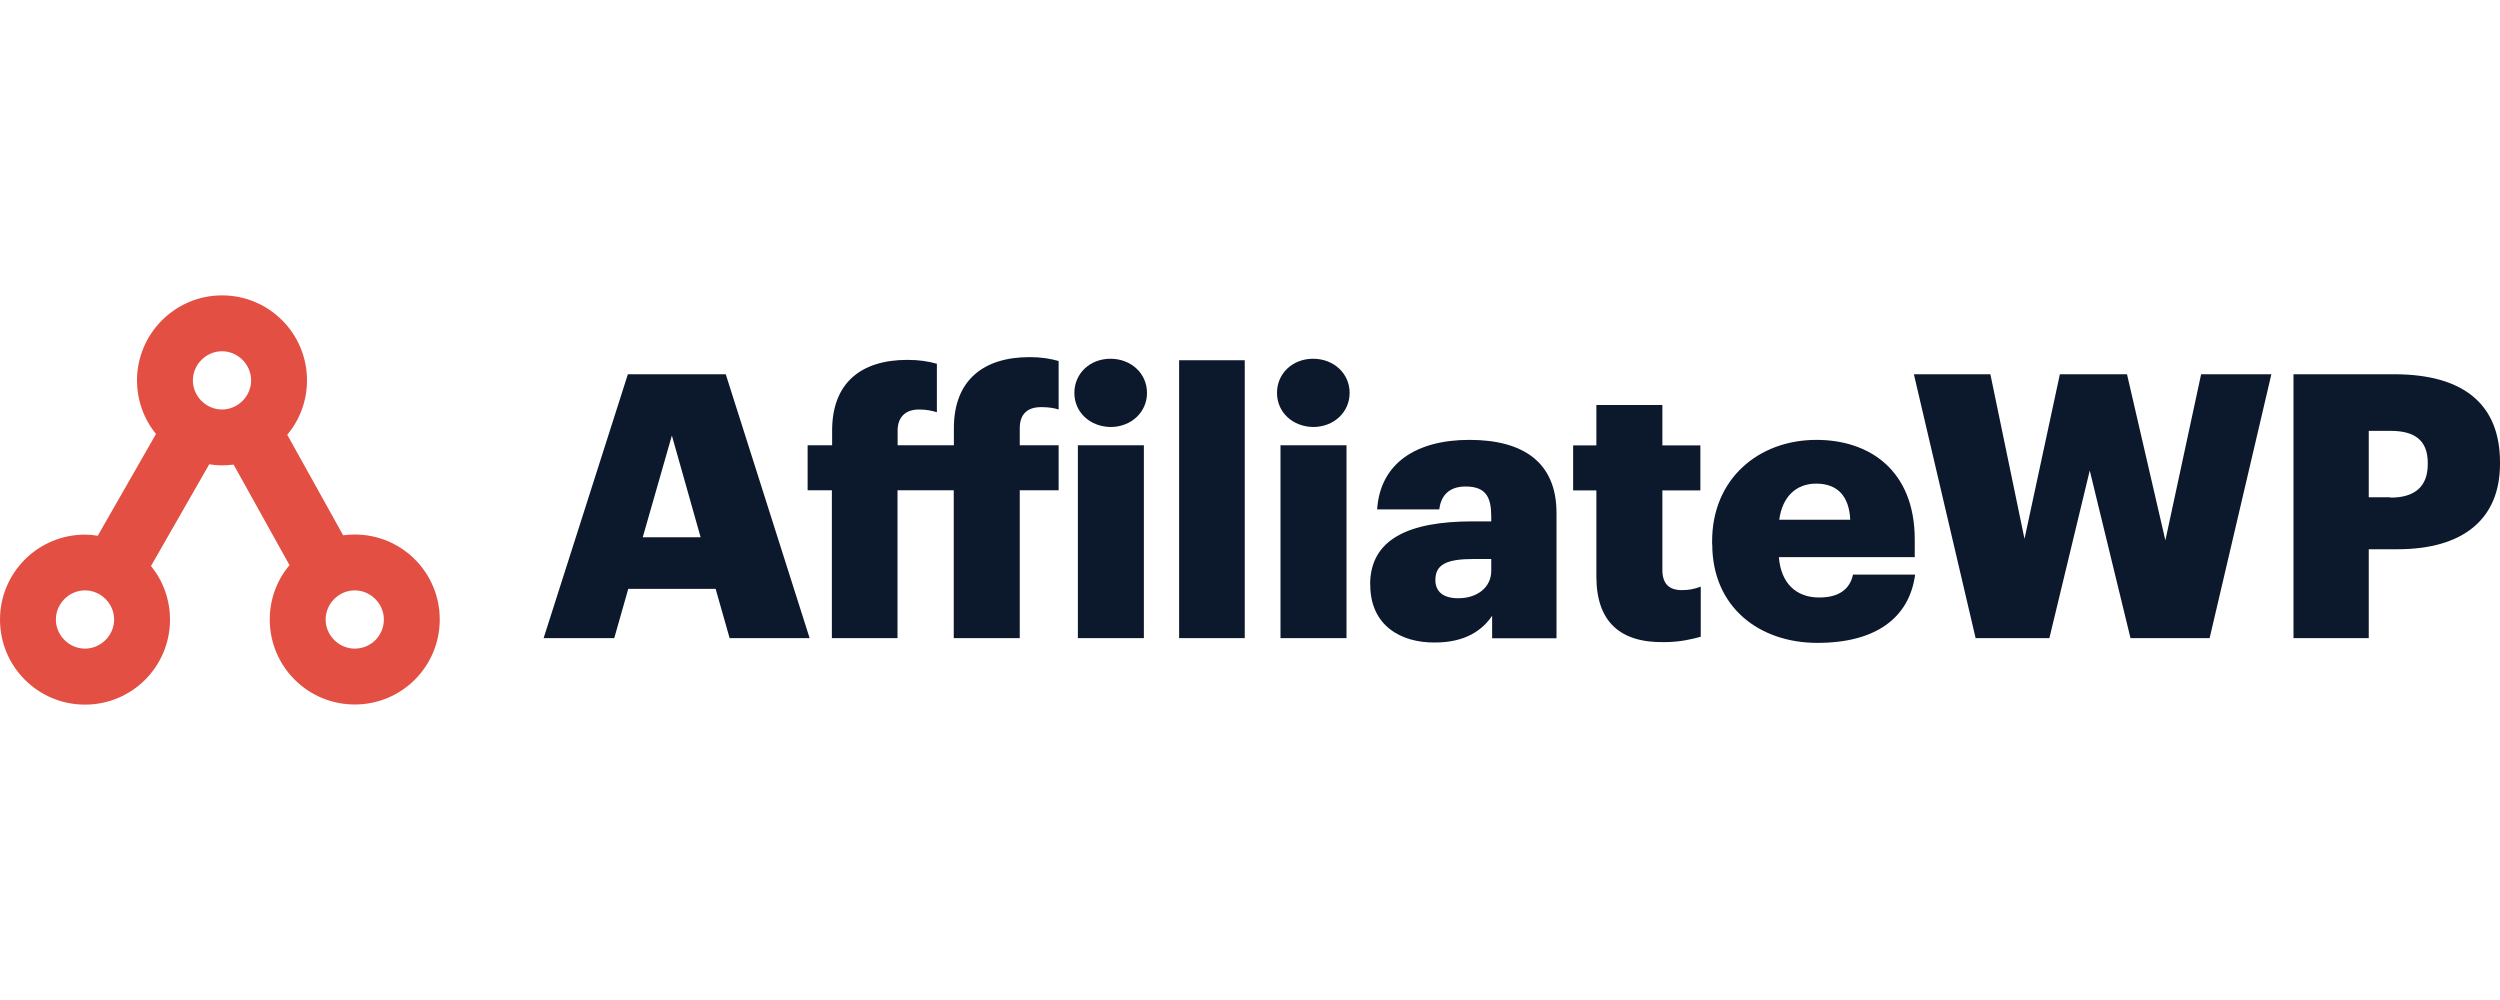
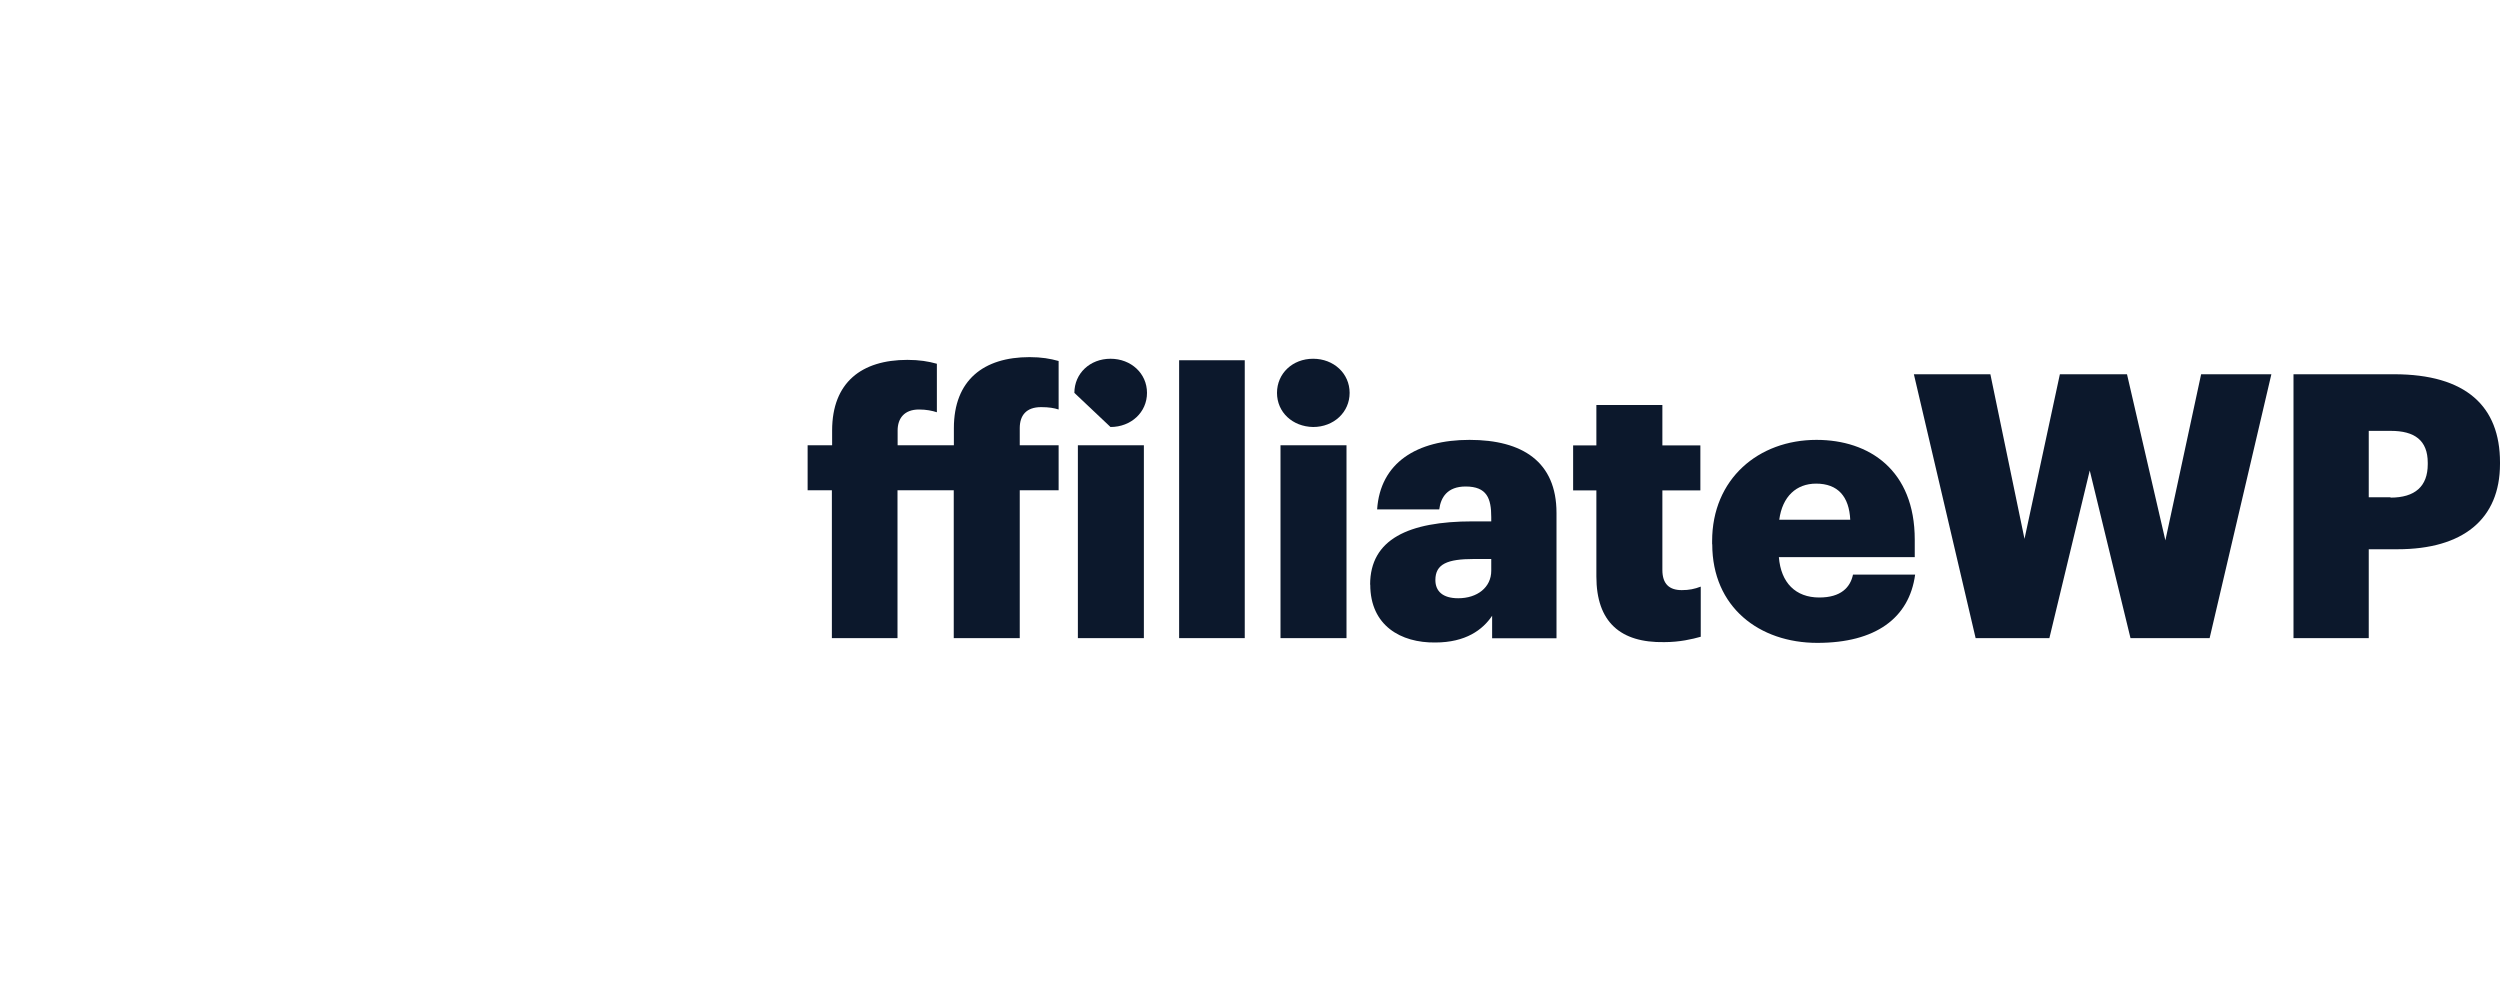
<svg xmlns="http://www.w3.org/2000/svg" id="Layer_1" viewBox="0 0 200 80">
  <defs>
    <style>.cls-1{fill:#e34f43;}.cls-2{fill:#0c182c;}</style>
  </defs>
  <g id="g4580">
-     <path id="logo_mark" class="cls-1" d="M28.38,42.76c-.31,0-.62,.03-.93,.06l-4.47-8.04c.99-1.18,1.58-2.7,1.58-4.35,0-3.76-3.04-6.8-6.8-6.8s-6.8,3.07-6.8,6.8c0,1.61,.56,3.11,1.52,4.29l-4.66,8.14c-.34-.06-.68-.09-1.02-.09-3.76,0-6.8,3.04-6.8,6.8s3.04,6.8,6.8,6.8,6.8-3.04,6.8-6.8c0-1.61-.56-3.11-1.52-4.29l4.66-8.14c.34,.06,.68,.09,1.02,.09,.31,0,.62-.03,.93-.06l4.47,8.04c-.99,1.18-1.58,2.7-1.58,4.35,0,3.76,3.04,6.8,6.8,6.8s6.8-3.04,6.8-6.8-3.04-6.8-6.8-6.8h0Zm-10.62-14.66c1.27,0,2.33,1.06,2.33,2.33s-1.06,2.33-2.33,2.33-2.33-1.06-2.33-2.33,1.06-2.33,2.33-2.33ZM6.8,51.89c-1.27,0-2.33-1.06-2.33-2.33s1.06-2.33,2.33-2.33,2.33,1.06,2.33,2.33-1.06,2.33-2.33,2.33Zm21.58,0c-1.27,0-2.33-1.06-2.33-2.33s1.06-2.33,2.33-2.33,2.33,1.06,2.33,2.33-1.02,2.33-2.33,2.33Z" />
    <g id="logo_text">
-       <path id="path4539" class="cls-2" d="M50.24,29.94h7.82l6.71,21.11h-6.4l-1.12-3.94h-6.99l-1.12,3.94h-5.65l6.74-21.11Zm1.18,13.04h4.63l-2.3-8.14-2.33,8.14Z" />
      <path id="path4541" class="cls-2" d="M66.57,39.22h-1.96v-3.6h1.96v-1.18c0-3.85,2.36-5.65,6.02-5.65,.96,0,1.68,.12,2.36,.31v3.88c-.37-.12-.84-.22-1.43-.22-1.18,0-1.71,.71-1.71,1.68v1.18h4.5v-1.37c0-3.85,2.39-5.68,6.05-5.68,.96,0,1.65,.12,2.33,.31v3.88c-.37-.12-.78-.19-1.4-.19-1.21,0-1.71,.68-1.71,1.68v1.37h3.11v3.6h-3.11v11.83h-5.28v-11.83h-4.5v11.83h-5.25v-11.83Z" />
-       <path id="path4543" class="cls-2" d="M85.95,31.43c0-1.55,1.24-2.73,2.89-2.73s2.92,1.18,2.92,2.73-1.27,2.73-2.92,2.73c-1.65-.03-2.89-1.18-2.89-2.73Zm.28,4.19h5.28v15.43h-5.28v-15.43Z" />
+       <path id="path4543" class="cls-2" d="M85.95,31.43c0-1.55,1.24-2.73,2.89-2.73s2.92,1.18,2.92,2.73-1.27,2.73-2.92,2.73Zm.28,4.19h5.28v15.43h-5.28v-15.43Z" />
      <rect id="rect4545" class="cls-2" x="94.33" y="28.82" width="5.25" height="22.23" />
      <path id="path4547" class="cls-2" d="M102.16,31.43c0-1.55,1.24-2.73,2.89-2.73s2.92,1.18,2.92,2.73-1.27,2.73-2.92,2.73c-1.65-.03-2.89-1.18-2.89-2.73Zm.28,4.19h5.28v15.43h-5.28v-15.43Z" />
      <path id="path4549" class="cls-2" d="M109.61,46.77c0-3.63,3.07-5.06,8.2-5.06h1.49v-.34c0-1.49-.34-2.45-2.05-2.45-1.46,0-1.99,.87-2.11,1.83h-4.97c.25-3.73,3.17-5.56,7.39-5.56s6.96,1.74,6.96,5.84v10.03h-5.15v-1.8c-.75,1.12-2.11,2.14-4.56,2.14-2.73,.03-5.19-1.34-5.19-4.63h0Zm9.69-1.12v-.93h-1.4c-2.11,0-3.07,.4-3.07,1.68,0,.9,.59,1.46,1.83,1.46,1.52,0,2.64-.87,2.64-2.2Z" />
      <path id="path4551" class="cls-2" d="M127.71,46.12v-6.89h-1.86v-3.6h1.86v-3.23h5.28v3.23h3.04v3.6h-3.04v6.37c0,1.12,.56,1.61,1.55,1.61,.59,0,1.02-.09,1.52-.28v4.01c-.68,.19-1.68,.43-2.92,.43-3.51,.06-5.43-1.61-5.43-5.25h0Z" />
      <path id="path4553" class="cls-2" d="M136.97,43.54v-.25c0-4.97,3.7-8.1,8.35-8.1,4.22,0,7.86,2.42,7.86,7.98v1.4h-10.87c.16,2.05,1.34,3.23,3.23,3.23,1.74,0,2.48-.81,2.7-1.83h4.97c-.47,3.48-3.17,5.46-7.82,5.46s-8.41-2.86-8.41-7.89h0Zm11.05-1.96c-.09-1.86-.99-2.89-2.73-2.89-1.58,0-2.7,1.02-2.95,2.89h5.68Z" />
      <path id="path4555" class="cls-2" d="M153.11,29.94h6.12l2.73,13.17,2.83-13.17h5.37l3.07,13.29,2.86-13.29h5.62l-4.94,21.11h-6.33l-3.26-13.41-3.23,13.41h-5.9l-4.94-21.11Z" />
      <path id="path4557" class="cls-2" d="M183.48,29.94h8.04c5.78,0,8.48,2.58,8.48,7.05v.12c0,4.44-2.98,6.83-8.2,6.83h-2.3v7.11h-6.02V29.94Zm7.76,9.87c1.96,0,2.98-.9,2.98-2.67v-.12c0-1.8-1.06-2.55-2.95-2.55h-1.77v5.31h1.74v.03Z" />
    </g>
  </g>
</svg>